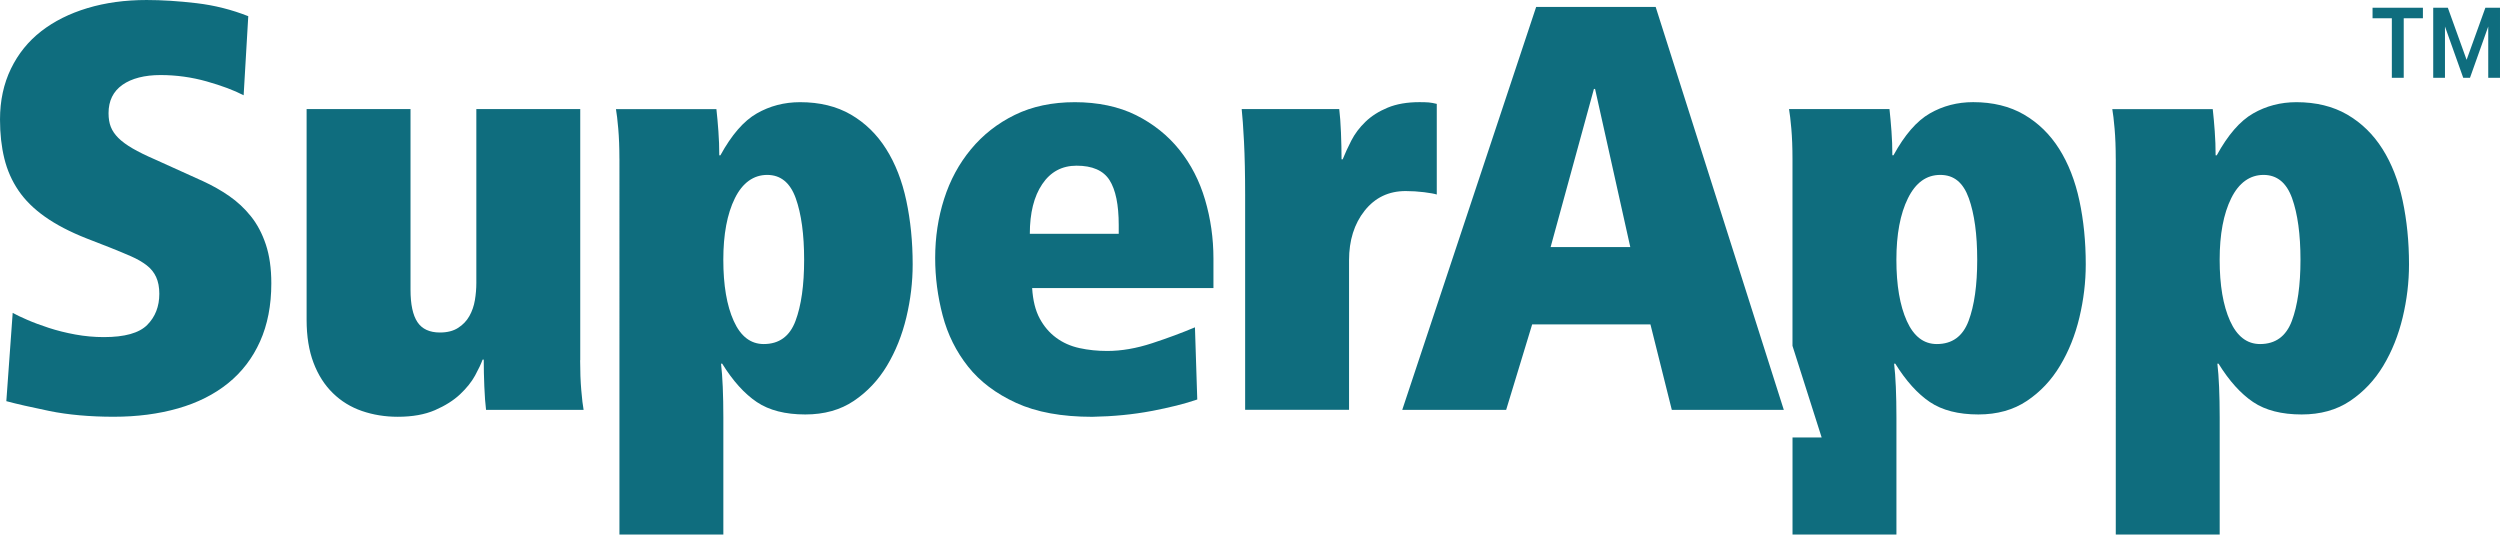
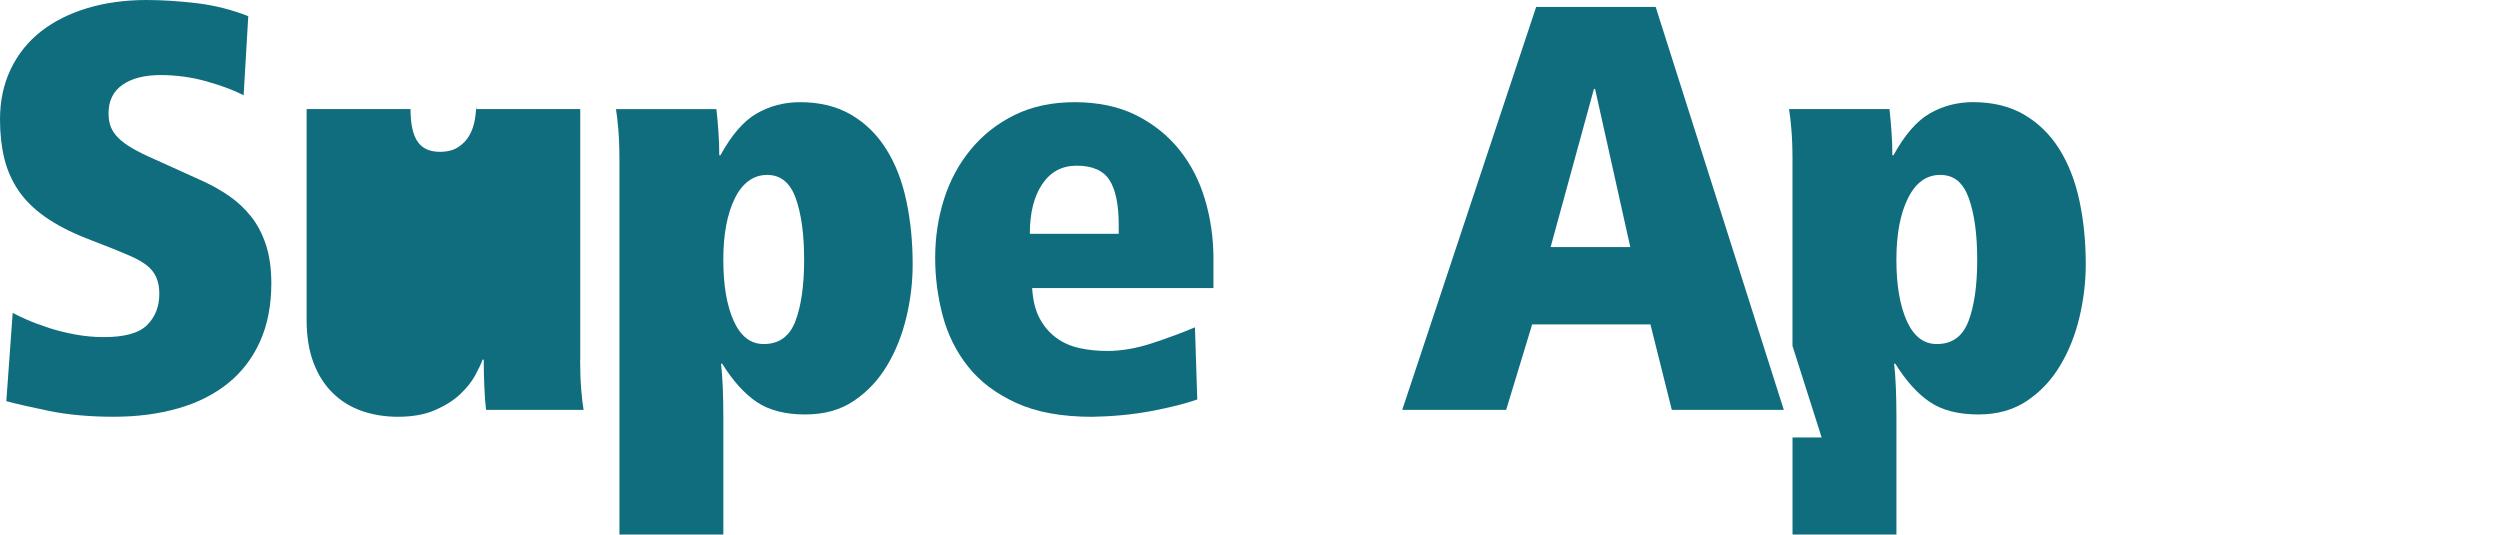
<svg xmlns="http://www.w3.org/2000/svg" id="Ebene_1" data-name="Ebene 1" viewBox="0 0 723.23 154.64">
  <defs>
    <style>
      .cls-1 {
        fill: #0f6d7e;
      }
    </style>
  </defs>
-   <path id="TM" class="cls-1" d="M719.84,7.63l-5.29,14.87h-1.96l-5.28-14.83v14.83h-3.4V2.24h4.23l5.43,15.07,5.43-15.07h4.23v20.27h-3.4V7.63ZM700.93,5.29h-5.55v17.21h-3.44V5.29h-5.58v-3.06h14.57v3.06Z" />
  <path class="cls-1" d="M3.67,90.51c1,.56,2.39,1.23,4.18,2,1.78.78,3.87,1.56,6.26,2.34,2.39.78,4.95,1.42,7.68,1.92,2.73.5,5.48.75,8.27.75,6.01,0,10.19-1.17,12.52-3.51s3.51-5.34,3.51-9.02c0-1.89-.31-3.51-.92-4.84-.61-1.34-1.53-2.48-2.76-3.42-1.23-.94-2.73-1.81-4.51-2.59-1.78-.78-3.79-1.61-6.01-2.5l-6.85-2.67c-4.79-1.89-8.8-3.98-12.02-6.26-3.23-2.28-5.79-4.81-7.68-7.6-1.89-2.78-3.26-5.87-4.09-9.27-.83-3.39-1.25-7.15-1.25-11.27,0-5.45,1.06-10.35,3.17-14.7,2.11-4.34,5.04-7.96,8.77-10.85,3.73-2.89,8.18-5.12,13.36-6.68,5.18-1.56,10.88-2.34,17.12-2.34,4.45,0,9.27.31,14.45.92,5.18.61,10.16,1.87,14.95,3.76l-1.34,22.88c-2.78-1.45-6.35-2.78-10.69-4.01-4.34-1.22-8.8-1.84-13.36-1.84s-8.35.95-11.02,2.84c-2.67,1.89-4.01,4.62-4.01,8.18,0,1.56.22,2.9.67,4.01.44,1.11,1.17,2.17,2.17,3.17s2.36,2,4.09,3.01c1.72,1,3.87,2.06,6.43,3.17l14.03,6.35c2.67,1.23,5.18,2.65,7.51,4.26,2.34,1.62,4.43,3.56,6.26,5.84,1.84,2.28,3.28,5.01,4.34,8.18,1.06,3.17,1.59,6.93,1.59,11.27,0,6.35-1.09,11.94-3.26,16.78-2.17,4.84-5.26,8.88-9.27,12.11-4.01,3.23-8.82,5.65-14.45,7.26-5.62,1.61-11.83,2.42-18.62,2.42s-13.22-.56-18.62-1.67c-5.4-1.11-9.55-2.06-12.44-2.84l1.84-25.55Z" />
-   <path class="cls-1" d="M167.83,104.21c0,3.23.11,6.12.33,8.68.22,2.56.44,4.45.67,5.68h-28.22c-.22-1.78-.39-4.03-.5-6.76-.11-2.73-.17-5.32-.17-7.77h-.33c-.45,1.23-1.17,2.76-2.17,4.59s-2.45,3.65-4.34,5.43c-1.89,1.78-4.32,3.31-7.26,4.59-2.95,1.28-6.54,1.92-10.77,1.92-3.67,0-7.13-.56-10.35-1.67-3.23-1.11-6.04-2.84-8.43-5.18-2.4-2.34-4.26-5.26-5.59-8.77s-2-7.65-2-12.44V31.56h30.06v52.27c0,4.23.67,7.35,2,9.35s3.51,3.01,6.51,3.01c2.11,0,3.87-.44,5.26-1.34,1.39-.89,2.48-2.03,3.26-3.42.78-1.39,1.31-2.92,1.59-4.59.28-1.67.42-3.34.42-5.01V31.56h30.06v72.64Z" />
+   <path class="cls-1" d="M167.83,104.21c0,3.23.11,6.12.33,8.68.22,2.56.44,4.45.67,5.68h-28.22c-.22-1.78-.39-4.03-.5-6.76-.11-2.73-.17-5.32-.17-7.77h-.33c-.45,1.23-1.17,2.76-2.17,4.59s-2.45,3.65-4.34,5.43c-1.89,1.78-4.32,3.31-7.26,4.59-2.95,1.28-6.54,1.92-10.77,1.92-3.67,0-7.13-.56-10.35-1.67-3.23-1.11-6.04-2.84-8.43-5.18-2.4-2.34-4.26-5.26-5.59-8.77s-2-7.65-2-12.44V31.56h30.06c0,4.23.67,7.35,2,9.35s3.51,3.01,6.51,3.01c2.11,0,3.87-.44,5.26-1.34,1.39-.89,2.48-2.03,3.26-3.42.78-1.39,1.31-2.92,1.59-4.59.28-1.67.42-3.34.42-5.01V31.56h30.06v72.64Z" />
  <path class="cls-1" d="M179.19,45.93c0-3.23-.11-6.12-.33-8.68-.22-2.56-.45-4.45-.67-5.68h29.06c.22,2,.42,4.15.58,6.43.17,2.28.25,4.59.25,6.93h.33c3.23-5.9,6.73-9.94,10.52-12.11,3.78-2.17,7.96-3.26,12.53-3.26,5.68,0,10.58,1.2,14.7,3.59,4.12,2.4,7.52,5.71,10.19,9.94,2.67,4.23,4.62,9.21,5.84,14.95,1.22,5.74,1.84,11.89,1.84,18.45,0,5.12-.61,10.24-1.84,15.36-1.23,5.12-3.09,9.77-5.59,13.94-2.5,4.17-5.71,7.57-9.6,10.19-3.9,2.62-8.58,3.92-14.03,3.92-5.79,0-10.47-1.2-14.03-3.59-3.56-2.39-6.9-6.09-10.02-11.11h-.33c.22,1.89.39,4.15.5,6.76.11,2.62.17,5.54.17,8.77v33.9h-30.06V45.93ZM209.25,75.15c0,7.35,1,13.25,3.01,17.7,2,4.45,4.9,6.68,8.68,6.68,4.45,0,7.52-2.23,9.19-6.68,1.67-4.45,2.5-10.35,2.5-17.7s-.81-13.28-2.42-17.79c-1.62-4.51-4.37-6.76-8.27-6.76s-7.13,2.25-9.35,6.76c-2.23,4.51-3.34,10.44-3.34,17.79Z" />
  <path class="cls-1" d="M298.59,83.33c.22,3.56.94,6.49,2.17,8.77,1.22,2.28,2.81,4.15,4.76,5.59,1.95,1.45,4.2,2.45,6.76,3.01,2.56.56,5.23.83,8.02.83,4.12,0,8.46-.75,13.03-2.25,4.56-1.5,8.68-3.03,12.36-4.59l.67,20.88c-3.56,1.23-7.99,2.34-13.28,3.34-5.29,1-11,1.56-17.12,1.67-8.8,0-16.12-1.34-21.96-4.01s-10.5-6.18-13.94-10.52c-3.45-4.34-5.9-9.27-7.35-14.78-1.45-5.51-2.17-11.05-2.17-16.62,0-6.01.86-11.72,2.59-17.12,1.72-5.4,4.31-10.19,7.77-14.36,3.45-4.17,7.68-7.49,12.69-9.94,5.01-2.45,10.8-3.67,17.37-3.67s12.69,1.25,17.7,3.76c5.01,2.51,9.18,5.85,12.53,10.02,3.34,4.17,5.82,8.99,7.43,14.45,1.61,5.46,2.42,11.13,2.42,17.03v8.52h-52.44ZM323.64,67.64v-2.51c0-5.9-.89-10.24-2.67-13.03-1.78-2.78-4.96-4.17-9.52-4.17-4.23,0-7.54,1.78-9.94,5.34-2.4,3.56-3.59,8.35-3.59,14.36h25.72Z" />
-   <path class="cls-1" d="M360.21,56.78c0-6.23-.11-11.49-.33-15.78-.22-4.29-.45-7.43-.67-9.44h28.22c.22,1.78.39,4.04.5,6.76.11,2.73.17,5.32.17,7.77h.33c.67-1.67,1.5-3.48,2.5-5.43,1-1.95,2.36-3.76,4.09-5.43,1.73-1.67,3.87-3.03,6.43-4.09,2.56-1.06,5.62-1.59,9.19-1.59,1.11,0,2,.03,2.67.08.67.06,1.45.2,2.34.42v26.22c-.67-.22-1.89-.44-3.67-.67-1.78-.22-3.56-.33-5.34-.33-4.9,0-8.85,1.89-11.86,5.68-3.01,3.79-4.51,8.57-4.51,14.36v43.25h-30.06v-61.79Z" />
-   <path class="cls-1" d="M612.07,45.93c0-3.23-.11-6.12-.33-8.68-.22-2.56-.45-4.45-.67-5.68h29.06c.22,2,.42,4.15.58,6.43.17,2.28.25,4.59.25,6.93h.33c3.23-5.9,6.73-9.94,10.52-12.11,3.78-2.17,7.96-3.26,12.53-3.26,5.68,0,10.58,1.2,14.7,3.59,4.12,2.4,7.52,5.71,10.19,9.94,2.67,4.23,4.62,9.21,5.84,14.95,1.22,5.74,1.84,11.89,1.84,18.45,0,5.12-.61,10.24-1.84,15.36-1.23,5.12-3.09,9.77-5.59,13.94-2.5,4.17-5.71,7.57-9.6,10.19-3.9,2.62-8.58,3.92-14.03,3.92-5.79,0-10.47-1.2-14.03-3.59-3.56-2.39-6.9-6.09-10.02-11.11h-.33c.22,1.89.39,4.15.5,6.76.11,2.62.17,5.54.17,8.77v33.9h-30.06V45.93ZM642.13,75.15c0,7.35,1,13.25,3.01,17.7,2,4.45,4.9,6.68,8.68,6.68,4.45,0,7.52-2.23,9.19-6.68,1.67-4.45,2.5-10.35,2.5-17.7s-.81-13.28-2.42-17.79c-1.62-4.51-4.37-6.76-8.27-6.76s-7.13,2.25-9.35,6.76c-2.23,4.51-3.34,10.44-3.34,17.79Z" />
  <path class="cls-1" d="M601.55,58.03c-1.23-5.73-3.17-10.71-5.84-14.95-2.67-4.23-6.07-7.54-10.19-9.94-4.12-2.39-9.02-3.59-14.7-3.59-4.57,0-8.74,1.08-12.53,3.26-3.79,2.17-7.29,6.21-10.52,12.11h-.33c0-2.34-.08-4.65-.25-6.93-.17-2.28-.36-4.43-.58-6.43h-29.06c.22,1.23.44,3.12.67,5.68.22,2.56.33,5.46.33,8.68v54.13l5.12,16.09,3.32,10.42h-8.43v28.07h30.06v-33.9c0-3.23-.06-6.15-.17-8.77-.11-2.61-.28-4.87-.5-6.76h.33c3.12,5.01,6.46,8.71,10.02,11.11,3.56,2.39,8.24,3.59,14.03,3.59,5.45,0,10.13-1.31,14.03-3.92,3.9-2.61,7.1-6.01,9.6-10.19,2.51-4.17,4.37-8.82,5.59-13.94,1.22-5.12,1.84-10.24,1.84-15.36,0-6.57-.61-12.72-1.84-18.45ZM569.49,92.85c-1.67,4.45-4.73,6.68-9.19,6.68-3.79,0-6.68-2.23-8.68-6.68-2-4.45-3.01-10.35-3.01-17.7s1.11-13.28,3.34-17.79c2.23-4.51,5.34-6.76,9.35-6.76s6.65,2.25,8.27,6.76c1.61,4.51,2.42,10.44,2.42,17.79s-.83,13.25-2.5,17.7Z" />
  <path class="cls-1" d="M477.47,93.85h-34.23l-7.52,24.72h-30.06L444.4,2h34.57l37.07,116.57h-32.4l-6.18-24.72ZM461.44,25.72h-.33l-12.53,45.76h23.05l-10.19-45.76Z" />
</svg>